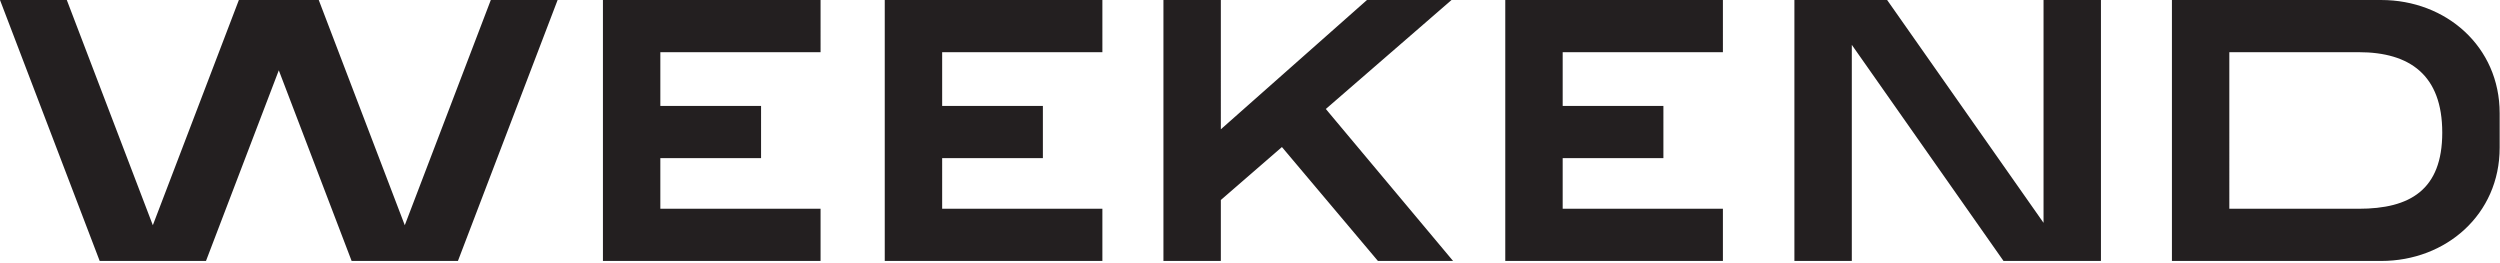
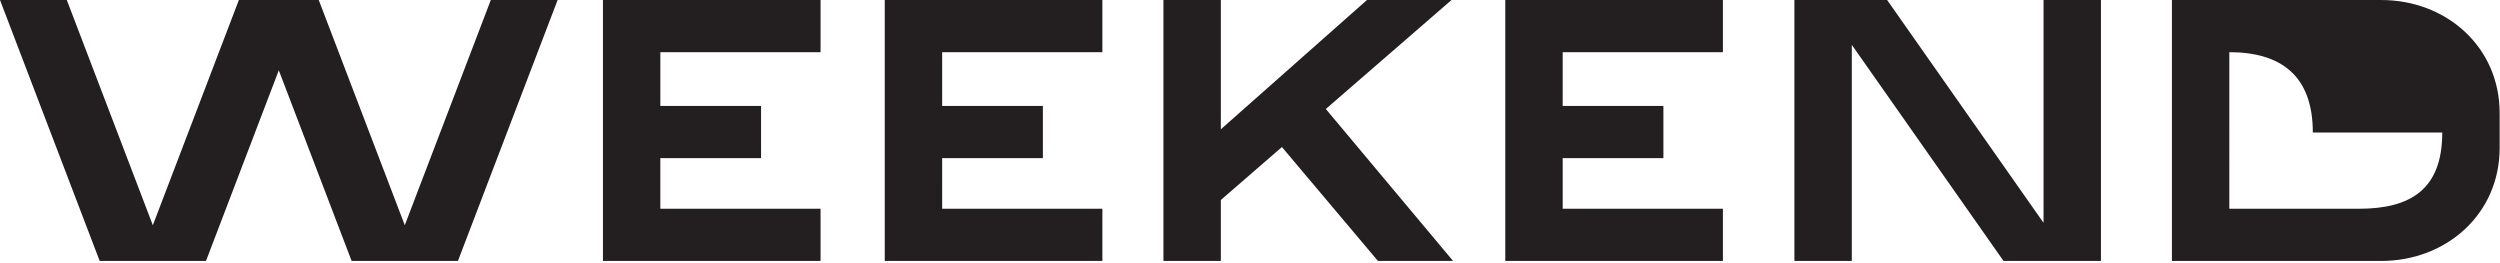
<svg xmlns="http://www.w3.org/2000/svg" width="951" height="100" viewBox="0 0 951 100" fill-rule="evenodd" clip-rule="evenodd" stroke-linejoin="round" stroke-miterlimit="1.414">
-   <path d="M950.872 56.184V43.081c0-25.409-20.447-43.078-45.066-43.078H826.2v99.263h79.606c24.619 0 45.066-17.669 45.066-43.082m-21.838-5.756c0 21.838-12.306 28.984-31.762 28.984h-49.235V19.853h49.235c19.456 0 31.762 8.738 31.762 30.575M787.547 99.266H799.2V.003h-21.838v84.756L717.866.003h-35.275v99.263h21.837V17.059l57.709 82.207h25.41zm-193.103 0h60.95V79.412h-60.95V60.156h38.315V40.303h-38.315v-20.45h60.95V0h-70.875v.003h-11.913v99.263h21.838zm-41.691 0l-48.409-57.807L552.159.003h-32.162l-55.588 49.181V.003h-21.837v99.263h21.837V76.078l23.235-20.144 36.522 43.332h28.587zm-194.356 0h60.95V79.412h-60.95V60.156h38.315V40.303h-38.315v-20.45h60.95V0h-70.875v.003h-11.913v99.263h21.838zm-107.203 0h60.95V79.412h-60.95V60.156h38.315V40.303h-38.315v-20.45h60.95V0h-70.875v.003h-11.913v99.263h21.838zm-76.997 0L212.116.003h-25.413l-32.725 85.669L121.253.003H90.866L58.137 85.675 25.412.003H0l37.919 99.263h40.437l27.7-72.519 27.703 72.519h40.438z" fill="#231f20" fill-rule="nonzero" />
+   <path d="M950.872 56.184V43.081c0-25.409-20.447-43.078-45.066-43.078H826.2v99.263h79.606c24.619 0 45.066-17.669 45.066-43.082m-21.838-5.756c0 21.838-12.306 28.984-31.762 28.984h-49.235V19.853c19.456 0 31.762 8.738 31.762 30.575M787.547 99.266H799.2V.003h-21.838v84.756L717.866.003h-35.275v99.263h21.837V17.059l57.709 82.207h25.41zm-193.103 0h60.95V79.412h-60.95V60.156h38.315V40.303h-38.315v-20.45h60.95V0h-70.875v.003h-11.913v99.263h21.838zm-41.691 0l-48.409-57.807L552.159.003h-32.162l-55.588 49.181V.003h-21.837v99.263h21.837V76.078l23.235-20.144 36.522 43.332h28.587zm-194.356 0h60.95V79.412h-60.95V60.156h38.315V40.303h-38.315v-20.45h60.95V0h-70.875v.003h-11.913v99.263h21.838zm-107.203 0h60.95V79.412h-60.95V60.156h38.315V40.303h-38.315v-20.45h60.95V0h-70.875v.003h-11.913v99.263h21.838zm-76.997 0L212.116.003h-25.413l-32.725 85.669L121.253.003H90.866L58.137 85.675 25.412.003H0l37.919 99.263h40.437l27.7-72.519 27.703 72.519h40.438z" fill="#231f20" fill-rule="nonzero" />
</svg>